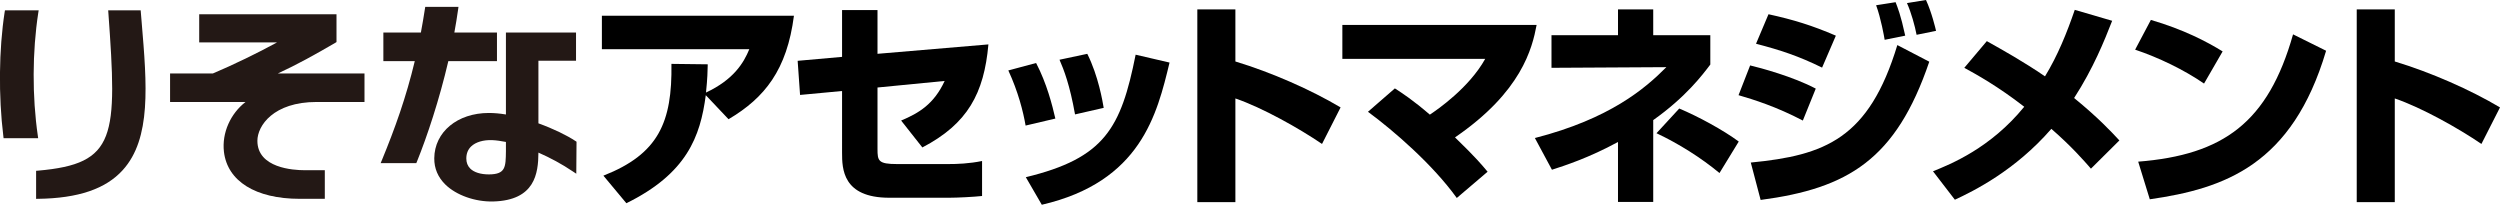
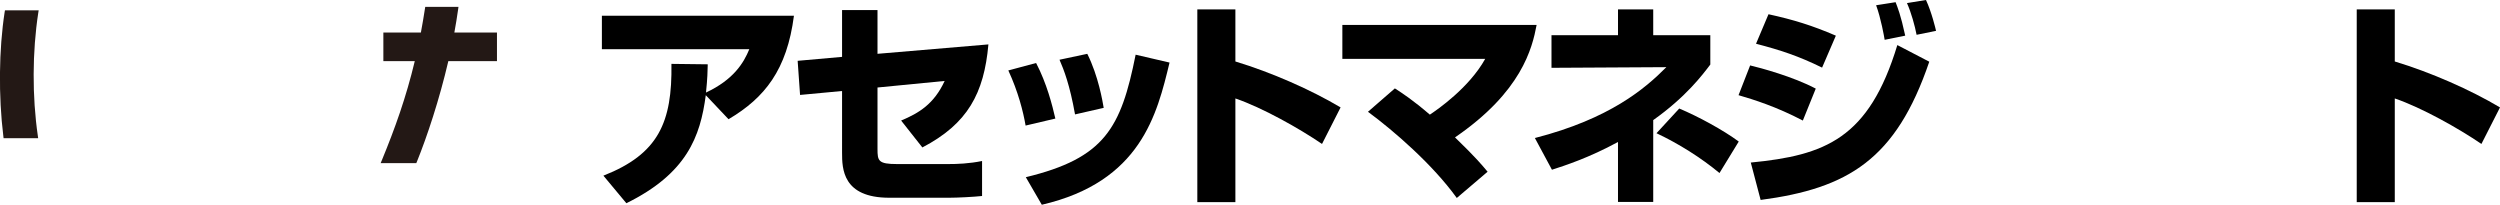
<svg xmlns="http://www.w3.org/2000/svg" version="1.1" id="レイヤー_1" x="0px" y="0px" width="171.424px" height="14.04px" viewBox="0 0 171.424 14.04" enable-background="new 0 0 171.424 14.04" xml:space="preserve">
  <g>
    <path fill="#231815" d="M34.077,4.19V2.23h-2.922c0.097-0.531,0.186-1.062,0.259-1.591l0.023-0.167h-2.279l-0.02,0.124   c-0.086,0.568-0.18,1.109-0.278,1.634h-2.573v1.96h2.154c-0.599,2.499-1.354,4.603-2.257,6.796l-0.084,0.201h2.444l0.039-0.09   c0.708-1.75,1.537-4.244,2.159-6.907H34.077z" />
-     <path fill="#231815" d="M36.919,8.457c0-1.03,0-2.881,0-4.292h2.579V2.23h-4.807v1.935c0,1.103,0,2.509,0,3.685   c-0.407-0.068-0.803-0.104-1.171-0.104c-2.155,0-3.727,1.303-3.742,3.107c-0.006,0.696,0.251,1.299,0.764,1.804   c0.752,0.732,2.041,1.189,3.282,1.158c2.862-0.079,3.086-1.924,3.096-3.351c0.797,0.35,1.612,0.785,2.369,1.298l0.227,0.15   l0.017-2.195l-0.064-0.041C38.885,9.287,37.948,8.828,36.919,8.457z M34.691,10.368c-0.014,1.093-0.022,1.586-1.166,1.591   c-0.565,0-1.019-0.14-1.281-0.401c-0.18-0.18-0.269-0.412-0.269-0.691c0-0.339,0.112-0.615,0.33-0.826   c0.313-0.3,0.842-0.457,1.455-0.432c0.289,0.012,0.601,0.063,0.931,0.124C34.691,9.83,34.691,10.368,34.691,10.368z" />
    <path fill="#231815" d="M2.593,9.306C2.202,6.62,2.213,3.544,2.625,0.874l0.027-0.167H0.341L0.319,0.828   C-0.078,3.403-0.11,6.585,0.23,9.346l0.015,0.129h2.371L2.593,9.306z" />
-     <path fill="#231815" d="M9.646,0.707H7.418L7.43,0.864C8.044,9.407,7.99,11.232,2.609,11.701l-0.133,0.011v1.923l0.147-0.002   c2.735-0.037,4.625-0.678,5.793-1.969c1.967-2.166,1.658-5.85,1.299-10.119L9.646,0.707z" />
-     <path fill="#231815" d="M23.074,2.884V0.98h-9.415v1.927h5.338c-1.271,0.701-3.012,1.544-4.396,2.129h-2.939v1.957h5.174   c-1.018,0.788-1.632,2.104-1.481,3.413c0.235,2.018,2.176,3.227,5.188,3.227h1.729v-1.962h-1.398c-0.757,0-3.225-0.146-3.225-2.016   c0-1.032,1.101-2.662,4.054-2.662h3.29V5.036h-5.938c1.314-0.607,2.567-1.3,3.946-2.107L23.074,2.884z" />
    <path d="M41.375,12.045c3.78-1.484,4.725-3.66,4.665-7.665l2.49,0.03c-0.015,0.525-0.015,0.915-0.12,1.936   c1.89-0.886,2.58-2.025,2.97-2.971H41.271V1.08H54.44c-0.48,3.705-1.995,5.625-4.485,7.095l-1.56-1.649   c-0.375,2.85-1.305,5.369-5.445,7.409L41.375,12.045z" />
    <path d="M67.775,3.045c-0.3,3.36-1.425,5.445-4.53,7.065L61.79,8.266c1.215-0.511,2.25-1.125,2.985-2.716L60.17,6v4.215   c0,0.811,0.045,1.035,1.35,1.035H65c0.645,0,1.455-0.03,2.34-0.21v2.399c-0.54,0.061-1.695,0.12-2.265,0.12H60.98   c-3.21,0-3.24-1.994-3.24-3.09V6.24l-2.88,0.27l-0.165-2.34L57.74,3.9V0.69h2.43v3L67.775,3.045z" />
    <path d="M70.325,8.61c-0.165-0.96-0.51-2.325-1.185-3.78l1.905-0.51c0.735,1.41,1.11,2.895,1.32,3.81L70.325,8.61z M70.34,12.15   c5.415-1.306,6.525-3.375,7.53-8.4l2.325,0.54c-0.855,3.54-1.965,8.175-8.759,9.75L70.34,12.15z M73.715,7.845   c-0.36-2.024-0.765-3.06-1.065-3.749l1.905-0.405c0.765,1.53,1.05,3.27,1.125,3.705L73.715,7.845z" />
-     <path d="M84.71,0.646v3.569c2.475,0.75,5.174,1.936,7.214,3.15L90.65,9.87c-1.561-1.065-4.096-2.49-5.94-3.12v7.11H82.1V0.646   H84.71z" />
+     <path d="M84.71,0.646v3.569c2.475,0.75,5.174,1.936,7.214,3.15L90.65,9.87c-1.561-1.065-4.096-2.49-5.94-3.12v7.11H82.1V0.646   H84.71" />
    <path d="M99.891,13.575c-1.65-2.295-4.32-4.605-6.09-5.91l1.845-1.604c0.51,0.33,1.229,0.795,2.399,1.8   c0.495-0.33,2.686-1.83,3.795-3.825h-9.795V1.71h13.32c-0.301,1.605-1.035,4.59-5.596,7.71c1.471,1.425,1.83,1.875,2.235,2.355   L99.891,13.575z" />
    <path d="M113.36,13.845h-2.415V9.735c-1.98,1.08-3.645,1.62-4.529,1.904l-1.17-2.175c5.145-1.319,7.574-3.404,9.014-4.859   l-7.875,0.045V2.415h4.561v-1.77h2.415v1.77h3.915v2.011c-0.525,0.689-1.65,2.204-3.915,3.81V13.845z M117.904,11.865   c-1.244-1.035-2.789-2.01-4.319-2.73l1.56-1.694c1.291,0.54,3.03,1.484,4.08,2.265L117.904,11.865z" />
    <path d="M123.62,8.266c-1.8-0.945-3.374-1.44-4.409-1.74l0.795-2.04c0.705,0.165,2.939,0.765,4.5,1.59L123.62,8.266z    M120.051,11.146c5.1-0.495,8.1-1.636,10.049-8.055l2.19,1.14c-2.28,6.704-5.565,8.685-11.564,9.479L120.051,11.146z M124.94,4.636   c-1.62-0.796-2.851-1.2-4.53-1.636l0.855-2.024c1.709,0.375,2.984,0.765,4.619,1.47L124.94,4.636z M129.23,2.73   c-0.03-0.195-0.256-1.485-0.586-2.37l1.336-0.21c0.135,0.36,0.345,0.84,0.66,2.295L129.23,2.73z M131.42,2.386   c-0.12-0.615-0.359-1.5-0.66-2.175L132.064,0c0.391,0.841,0.66,1.98,0.69,2.115L131.42,2.386z" />
-     <path d="M143.375,11.565c-0.51-0.585-1.35-1.545-2.715-2.73c-2.49,2.865-5.324,4.26-6.615,4.86l-1.5-1.95   c1.215-0.495,3.93-1.575,6.256-4.425c-1.815-1.41-3.285-2.22-4.11-2.67l1.545-1.83c1.095,0.615,2.521,1.41,3.989,2.415   c0.871-1.425,1.5-2.985,2.041-4.56l2.564,0.75c-0.54,1.38-1.29,3.255-2.609,5.295c1.635,1.334,2.534,2.294,3.104,2.909   L143.375,11.565z" />
-     <path d="M151.131,5.73c-1.396-0.96-3.121-1.785-4.726-2.325l1.08-2.04c2.25,0.66,3.825,1.485,4.92,2.16L151.131,5.73z    M146.615,11.085c5.835-0.465,8.91-2.685,10.619-8.729L159.5,3.48c-2.324,7.829-6.96,9.449-12.09,10.185L146.615,11.085z" />
    <path d="M164.209,0.646v3.569c2.477,0.75,5.176,1.936,7.215,3.15L170.15,9.87c-1.561-1.065-4.096-2.49-5.941-3.12v7.11H161.6V0.646   H164.209z" />
  </g>
</svg>